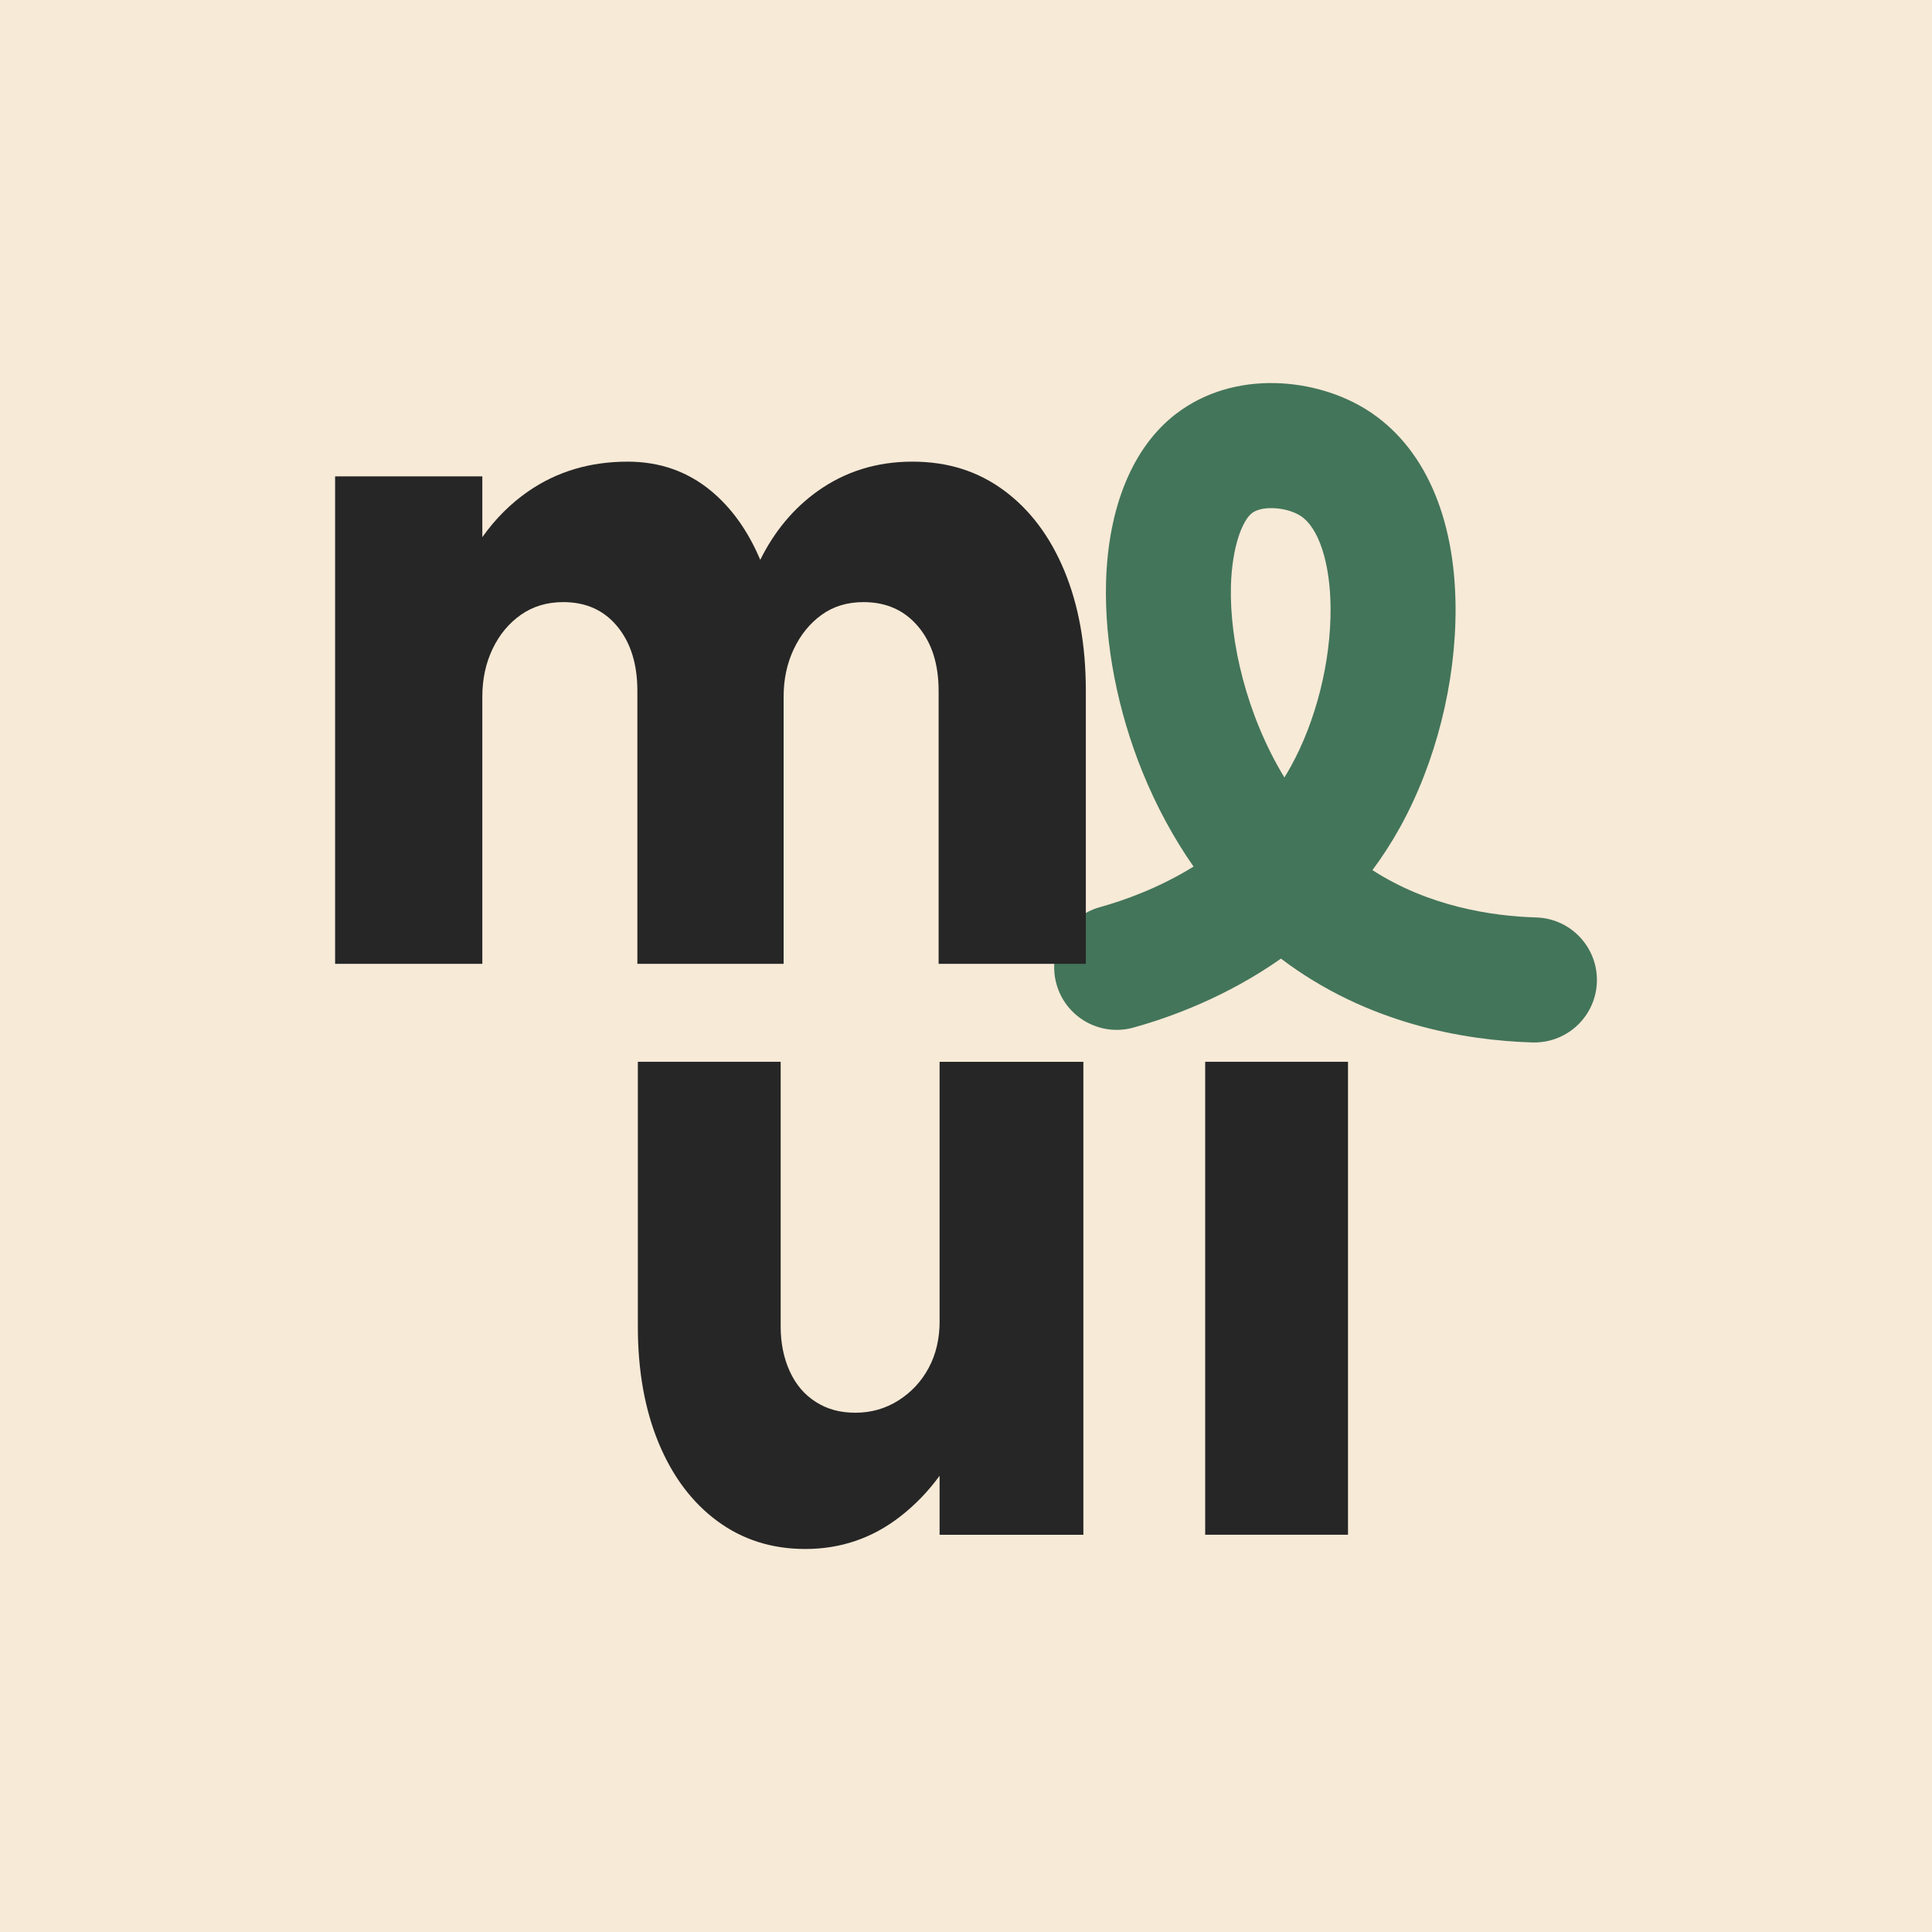
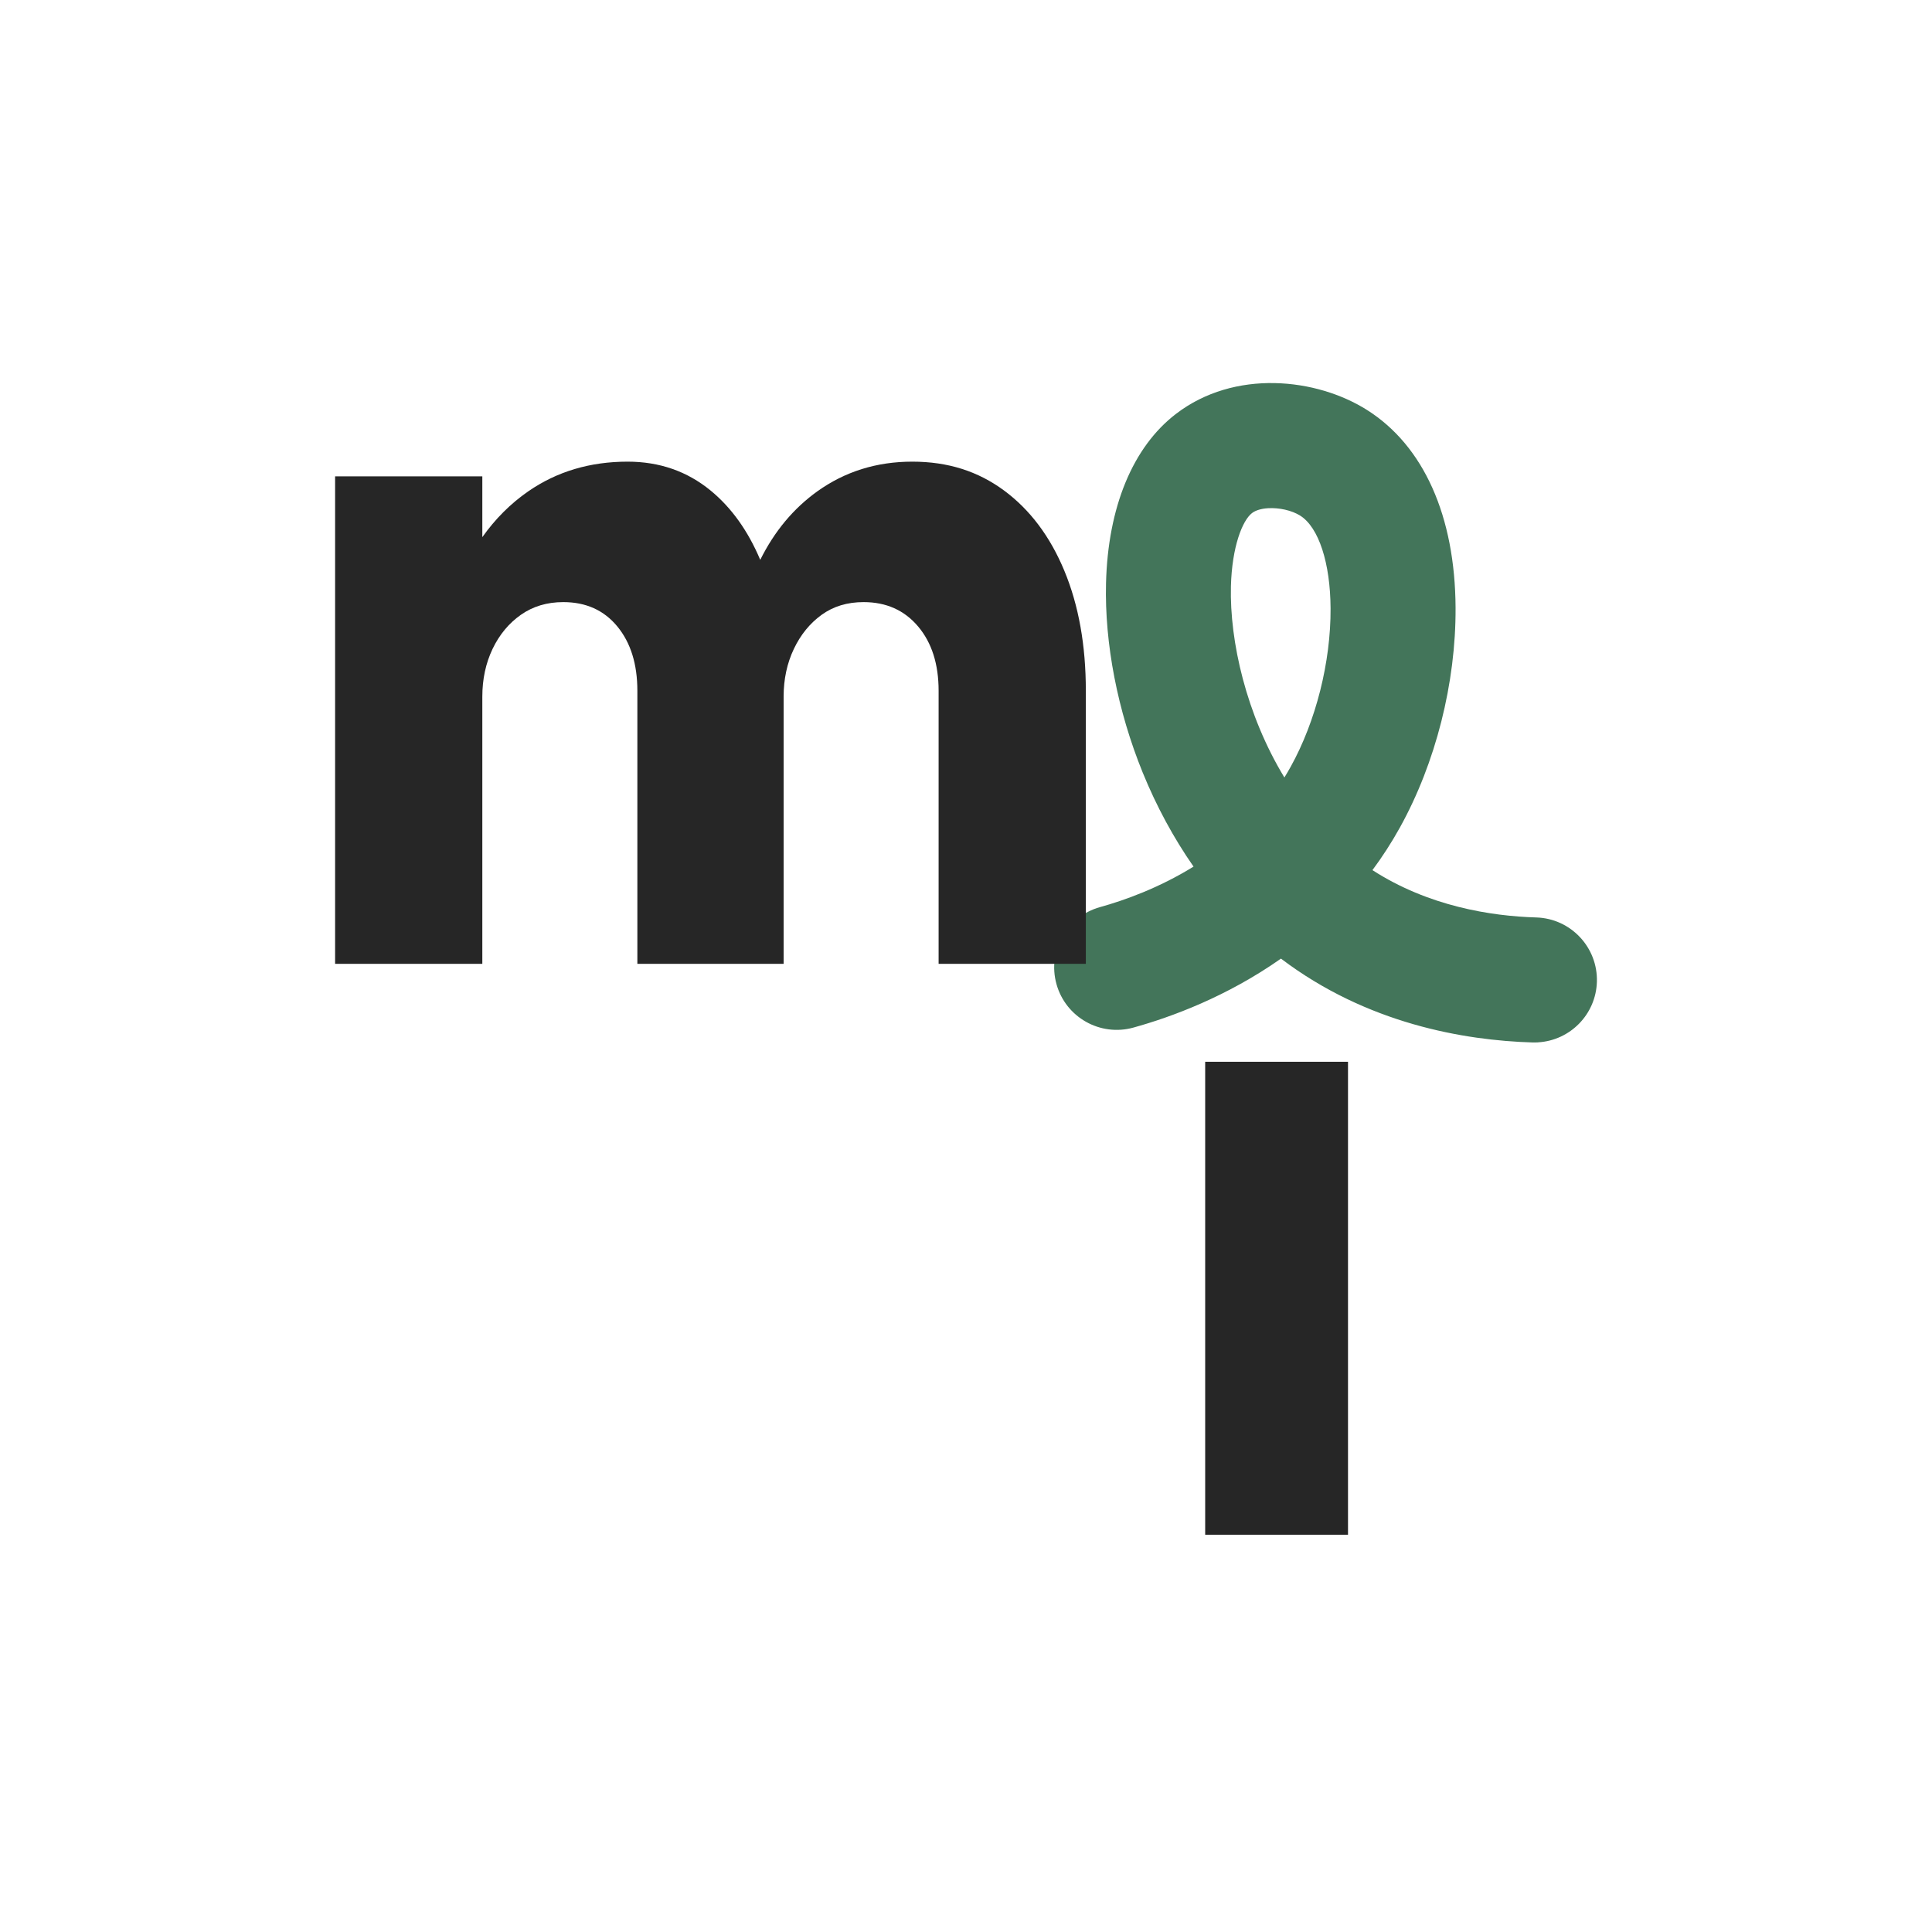
<svg xmlns="http://www.w3.org/2000/svg" id="Layer_2" data-name="Layer 2" viewBox="0 0 400 400">
  <defs>
    <style>
      /* Light mode (default) */
      .bg {
      fill: #f7ead7;
      }
      .text {
      fill: #262626;
      }
      .accent {
      fill: #43755a;
      }

      /* Dark mode */
      @media (prefers-color-scheme: dark) {
      .bg {
      fill: #262626;
      }
      .text {
      fill: #ffffff;
      }
      .accent {
      fill: #43755a;
      }
      }
    </style>
  </defs>
  <g id="Layer_1-2" data-name="Layer 1">
    <g>
-       <rect class="bg" width="400" height="400" />
      <g>
        <g>
-           <path class="text" d="M194.54,273.49c0,3.66-.75,6.89-2.25,9.69-1.5,2.81-3.59,5.06-6.27,6.76-2.68,1.7-5.65,2.55-8.91,2.55s-5.88-.75-8.23-2.25c-2.35-1.5-4.15-3.62-5.39-6.37-1.24-2.74-1.86-5.81-1.86-9.2v-54.84h-29.57v54.84c0,9.14,1.44,17.17,4.31,24.09,2.87,6.92,6.92,12.31,12.14,16.16,5.22,3.85,11.29,5.78,18.21,5.78,7.31,0,13.84-2.22,19.58-6.66,3.12-2.41,5.86-5.24,8.23-8.5v12.22h29.77v-97.92h-29.77v53.66Z" />
          <rect class="text" x="249.52" y="219.83" width="29.57" height="97.92" />
        </g>
        <path class="accent" d="M318.48,215.81c-.39.02-.79.03-1.19.02-14.15-.43-34.29-3.87-52.08-17.36-11.21,7.88-22.69,12.1-30.55,14.28-6.88,1.91-14.02-2.12-15.93-9.01-1.91-6.88,2.12-14.02,9.01-15.93,5.07-1.41,12.2-3.96,19.37-8.39-4.12-5.91-7.67-12.46-10.53-19.48-5.2-12.78-7.9-26.7-7.59-39.19.39-15.74,5.53-28.19,14.47-35.05,12.14-9.32,29.13-7.45,39.63-.78,11.68,7.42,18.17,21.94,18.27,40.9.08,15.57-4.12,32.15-11.52,45.5-1.75,3.16-3.67,6.11-5.69,8.83,11.61,7.49,24.54,9.52,33.93,9.8,7.14.22,12.75,6.19,12.54,13.33-.21,6.74-5.53,12.12-12.14,12.52ZM262.55,105.22c-1.36.08-2.56.41-3.34,1.01-1.95,1.5-4.15,6.89-4.36,15.18-.28,11.38,3.18,26.56,11.07,39.56.44-.71.87-1.45,1.29-2.2,5.24-9.45,8.33-21.71,8.27-32.81-.05-9.41-2.45-16.77-6.27-19.19-1.8-1.14-4.43-1.68-6.66-1.55Z" />
        <path class="text" d="M224.81,143.03v56.52h-30.48v-56.52c0-5.52-1.41-9.96-4.24-13.32-2.83-3.36-6.59-5.05-11.3-5.05-3.37,0-6.26.88-8.68,2.63-2.42,1.75-4.34,4.1-5.75,7.06-1.41,2.96-2.12,6.26-2.12,9.89v55.31h-30.28v-56.52c0-5.52-1.38-9.96-4.14-13.32-2.76-3.36-6.49-5.05-11.2-5.05-3.37,0-6.29.88-8.78,2.63-2.49,1.75-4.44,4.1-5.86,7.06-1.41,2.96-2.12,6.26-2.12,9.89v55.31h-30.48v-100.93h30.48v12.59c2.68-3.78,5.84-6.94,9.49-9.47,5.92-4.1,12.78-6.16,20.59-6.16,6.59,0,12.31,1.99,17.16,5.96,4.32,3.54,7.75,8.33,10.3,14.37,2.93-5.9,6.86-10.62,11.8-14.17,5.72-4.1,12.28-6.16,19.68-6.16s13.59,1.99,18.98,5.96c5.38,3.97,9.55,9.52,12.51,16.65,2.96,7.14,4.44,15.41,4.44,24.83Z" />
      </g>
    </g>
  </g>
</svg>